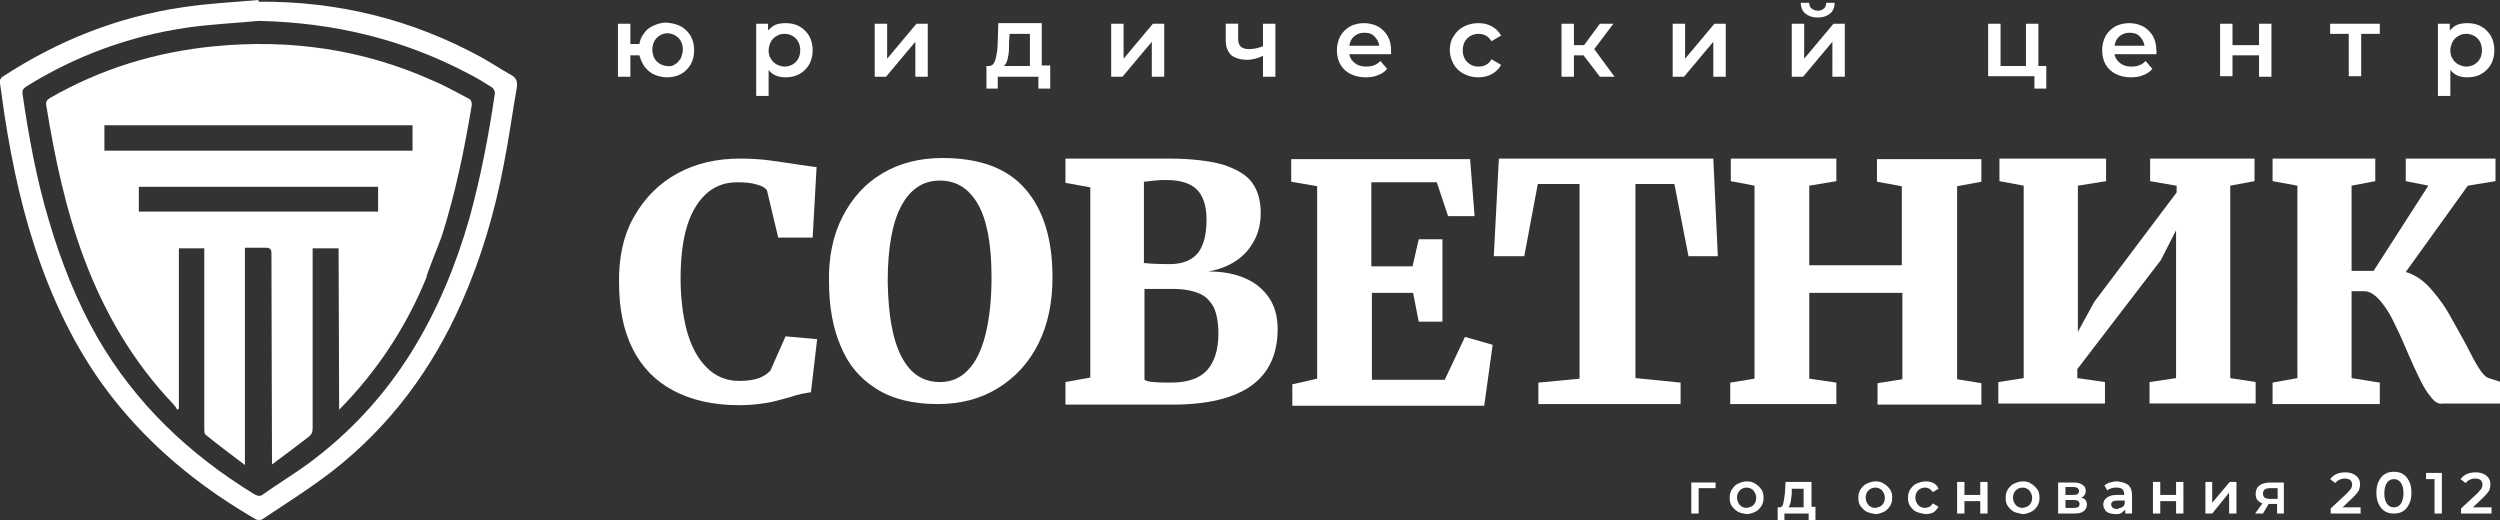
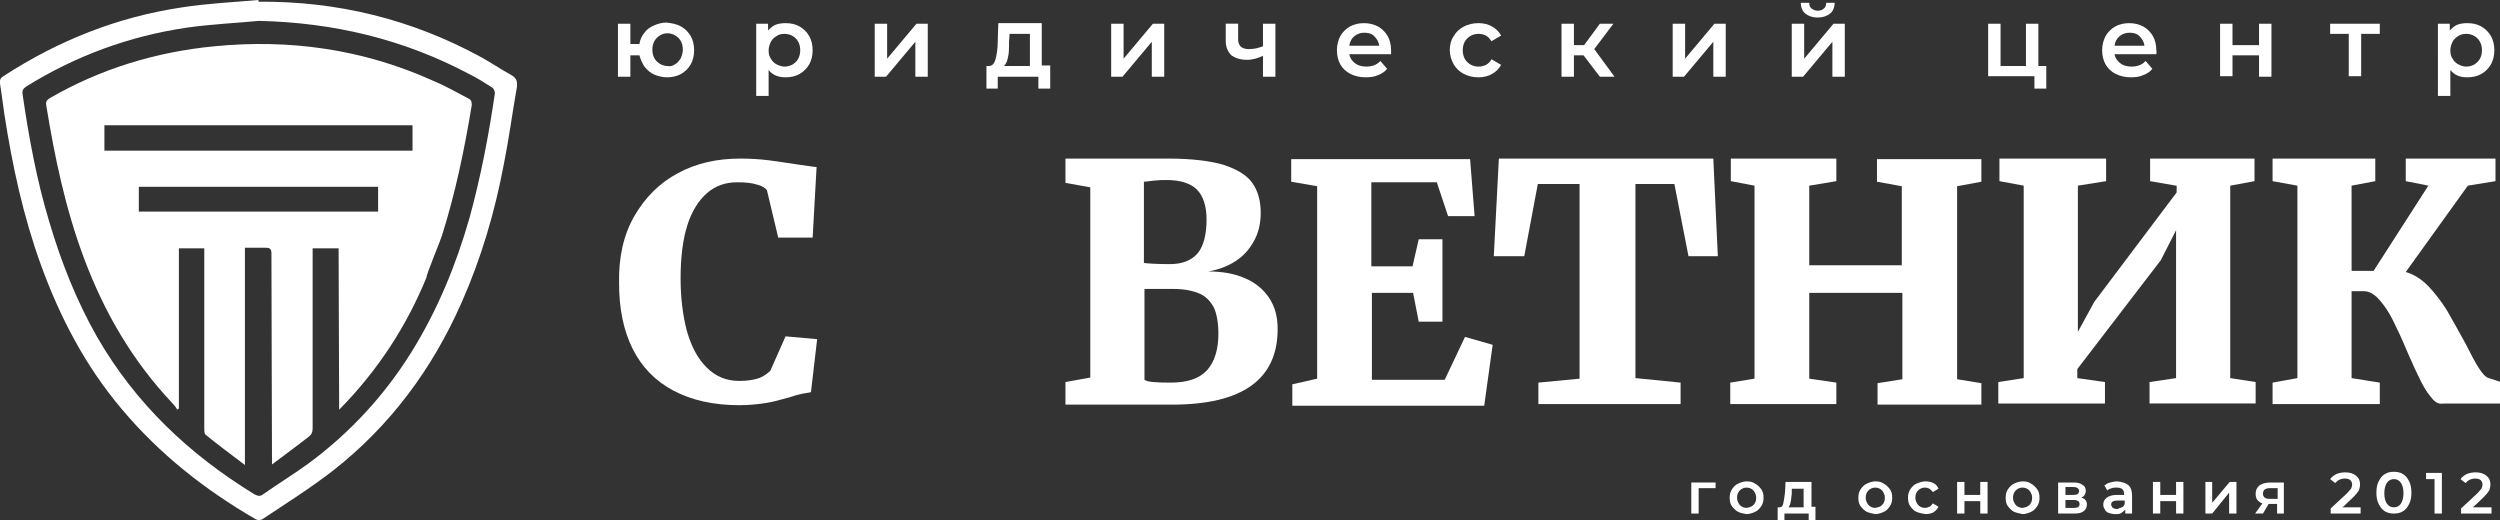
<svg xmlns="http://www.w3.org/2000/svg" id="Layer_1" x="0px" y="0px" viewBox="0 0 443 92.2" style="enable-background:new 0 0 443 92.2;" xml:space="preserve">
  <rect x="0" y="0" width="443" height="92.2" fill="#333333" stroke="none" />
  <style type="text/css">	.st0{fill:#FFFFFF;}</style>
  <g>
    <g>
      <path class="st0" d="M112.4,38.3c1.9-3.3,4.5-5.9,7.7-7.6c3.3-1.8,7-2.6,11.1-2.6c1.7,0,3.4,0.1,5,0.3c1.6,0.2,3.4,0.5,5.5,0.8   c1.6,0.2,2.6,0.4,3,0.4l-0.7,12.5h-6.1l-2-8.4c-0.3-0.4-0.9-0.8-1.8-1c-0.9-0.3-2.1-0.4-3.5-0.4c-2,0-3.8,0.6-5.3,1.9   c-1.5,1.3-2.7,3.2-3.5,5.7c-0.8,2.5-1.2,5.7-1.2,9.4c0,3.5,0.4,6.6,1.1,9.3c0.8,2.8,1.9,4.9,3.5,6.5c1.6,1.6,3.5,2.4,5.8,2.4   c1.5,0,2.6-0.2,3.5-0.5c0.8-0.3,1.5-0.8,2-1.3l2.7-6.1l5.6,0.5l-1.1,9.4c-0.6,0.1-1.2,0.2-1.7,0.3c-0.5,0.1-1.2,0.3-2.1,0.6   c-1.5,0.4-2.8,0.8-4.1,1c-1.3,0.2-2.9,0.4-4.8,0.4c-4.6,0-8.5-0.9-11.7-2.6c-3.2-1.7-5.6-4.2-7.2-7.4c-1.6-3.2-2.4-7.1-2.4-11.6   C109.6,45.6,110.5,41.6,112.4,38.3z" />
-       <path class="st0" d="M149.3,38.4c1.7-3.3,4-5.9,7.1-7.7c3-1.8,6.6-2.7,10.6-2.7c6.6,0,11.5,1.8,14.7,5.5c3.2,3.7,4.8,8.9,4.8,15.6   c0,4.5-0.8,8.4-2.5,11.8c-1.7,3.4-4.1,6-7.2,7.9c-3.1,1.9-6.6,2.8-10.7,2.8c-4.3,0-8-0.9-10.8-2.7c-2.9-1.8-5-4.3-6.3-7.5   c-1.4-3.2-2.1-7.1-2.1-11.5C146.8,45.6,147.6,41.7,149.3,38.4z M159.8,63.3c1.6,3,3.8,4.4,6.8,4.4c1.9,0,3.6-0.7,4.9-2.1   c1.4-1.4,2.4-3.5,3.1-6.2c0.7-2.8,1.1-6.2,1.1-10.2c0-5.9-0.8-10.2-2.4-13c-1.6-2.8-3.8-4.2-6.8-4.2c-2.9,0-5.2,1.5-6.8,4.5   c-1.6,3-2.4,7.5-2.4,13.4C157.4,55.9,158.2,60.3,159.8,63.3z" />
      <path class="st0" d="M193.2,66.9V33.2l-4.4-0.8v-4.3h9c1,0,2.7,0,5.1,0c1.9,0,3.3,0,4.1,0c4.1,0,7.4,0.4,9.8,1.1   c2.4,0.8,4.1,1.8,5.1,3.2c1,1.4,1.5,3.2,1.5,5.3c0,1.9-0.4,3.6-1.2,5c-0.8,1.5-1.9,2.7-3.3,3.6c-1.4,0.9-3,1.5-4.8,1.8   c2.5,0,4.7,0.4,6.5,1.2c1.9,0.8,3.3,2,4.3,3.5c1,1.5,1.5,3.3,1.5,5.5c0,8.9-6.2,13.4-18.7,13.4c-1.3,0-3,0-4.9,0   c-1.9,0-3.5,0-4.8,0h-9.2v-4L193.2,66.9z M207.4,67.8c3,0,5.1-0.7,6.5-2.2c1.3-1.5,2-3.6,2-6.5c0-1.9-0.3-3.5-0.8-4.6   c-0.6-1.1-1.4-2-2.6-2.5c-1.2-0.5-2.7-0.8-4.6-0.8c-2.3,0-4,0-5.1,0v16.1C203.3,67.7,204.9,67.8,207.4,67.8z M207.3,46.8   c2.3,0,3.9-0.7,5-2c1-1.3,1.5-3.3,1.5-5.9c0-2.4-0.6-4.2-1.7-5.3c-1.1-1.1-2.9-1.7-5.4-1.7c-0.6,0-1.3,0-2.2,0.1   c-0.8,0.1-1.5,0.2-1.8,0.2v14.4C203.5,46.7,205,46.8,207.3,46.8z" />
      <path class="st0" d="M233.4,67.1V33l-4.6-0.8v-4h31.7l0.8,10.1h-4.7l-2-6h-11.6v14.9h7.3l1.1-4.8h4.2v14.6h-4.2l-1-5.1h-7.3v15.4   h12.9l3.6-7.6l4.9,1.4l-1.5,10.8h-34v-3.8L233.4,67.1z" />
      <path class="st0" d="M279.9,67.1V32.6h-7.4l-2.4,12.8h-5.4l0.9-17.3h38l0.8,17.3h-5.2l-2.5-12.8h-6.9V67l8,0.8v3.8h-25.2v-3.8   L279.9,67.1z" />
      <path class="st0" d="M310.9,67.1V32.9l-4.2-0.8v-4h18.7v4l-4.8,0.8V47H337V33l-4.4-0.8v-4h18.5v4l-4.3,0.8v34.2l4.3,0.7v3.8h-18.4   v-3.8l4.4-0.7V51.9h-16.5v15.2l4.8,0.7v3.8h-18.8v-3.8L310.9,67.1z" />
      <path class="st0" d="M385.6,32.9l-4.6-0.8v-4h18.5v4l-4.3,0.8v34.1l4.5,0.7v3.8h-18.8v-3.8l4.7-0.7V40.8l-2.7,5.3l-14.8,19.3v1.6   l4.9,0.7v3.8h-18.9v-3.8l4.5-0.7V32.9l-4.3-0.8v-4h18.9v4l-5,0.8v25.9l2.9-5.3l14.6-19.4V32.9z" />
      <path class="st0" d="M430.8,70.4c-0.7-0.8-1.3-1.8-1.9-3c-0.6-1.2-1.4-2.9-2.3-5c-1-2.4-1.9-4.3-2.6-5.7c-0.7-1.4-1.5-2.6-2.4-3.6   c-0.9-1-1.8-1.5-2.7-1.5h-2.2v15.4l5,0.8v3.8h-19v-3.8l4.4-0.8V32.9l-4.4-0.8v-4h18.2v4l-4.2,0.8V48h3.9l9.7-15.1l-4-0.8v-4h15.9   v4l-4.9,0.8l-11,15.3c1.4,0.4,2.7,1.2,4,2.5c1.2,1.3,2.3,2.7,3.3,4.3c0.9,1.6,2,3.5,3.3,5.9c1,2,1.8,3.5,2.4,4.4   c0.6,0.9,1.1,1.5,1.7,1.7l2.2,0.7v3.8h-10.2C432.1,71.7,431.4,71.2,430.8,70.4z" />
    </g>
    <g>
      <path class="st0" d="M120.7,4.7c0.7,0.4,1.3,1,1.7,1.7c0.4,0.7,0.6,1.6,0.6,2.5c0,0.9-0.2,1.8-0.6,2.5c-0.4,0.7-1,1.3-1.7,1.7   c-0.7,0.4-1.6,0.6-2.5,0.6c-0.8,0-1.6-0.2-2.3-0.5c-0.7-0.3-1.2-0.8-1.7-1.4c-0.4-0.6-0.7-1.3-0.9-2h-1.6v3.8h-2.2V4.2h2.2v3.6   h1.6c0.1-0.7,0.4-1.4,0.9-2c0.4-0.6,1-1,1.7-1.3c0.7-0.3,1.4-0.5,2.2-0.5C119.1,4.1,120,4.3,120.7,4.7z M119.6,11.4   c0.4-0.2,0.7-0.6,1-1c0.2-0.5,0.4-1,0.4-1.6c0-0.9-0.3-1.6-0.8-2.1c-0.5-0.5-1.2-0.8-1.9-0.8c-0.8,0-1.4,0.3-1.9,0.8   c-0.5,0.5-0.8,1.2-0.8,2.1c0,0.9,0.3,1.6,0.8,2.1c0.5,0.5,1.2,0.8,1.9,0.8C118.7,11.8,119.2,11.7,119.6,11.4z" />
      <path class="st0" d="M141.7,4.7c0.7,0.4,1.3,1,1.7,1.7c0.4,0.7,0.6,1.6,0.6,2.5s-0.2,1.8-0.6,2.5c-0.4,0.7-1,1.3-1.7,1.7   c-0.7,0.4-1.5,0.6-2.5,0.6c-1.3,0-2.3-0.4-3-1.3V17H134V4.2h2.1v1.2c0.4-0.4,0.8-0.8,1.3-1c0.5-0.2,1.1-0.3,1.8-0.3   C140.2,4.1,141,4.3,141.7,4.7z M141,11c0.5-0.5,0.8-1.2,0.8-2.1s-0.3-1.6-0.8-2.1c-0.5-0.5-1.2-0.8-2-0.8c-0.5,0-1,0.1-1.4,0.4   c-0.4,0.2-0.8,0.6-1,1c-0.2,0.4-0.4,1-0.4,1.5c0,0.6,0.1,1.1,0.4,1.5c0.2,0.4,0.6,0.8,1,1c0.4,0.2,0.9,0.4,1.4,0.4   C139.8,11.8,140.5,11.5,141,11z" />
      <path class="st0" d="M155,4.2h2.2v6.2l5.2-6.2h2v9.4h-2.2V7.4l-5.2,6.2h-2V4.2z" />
      <path class="st0" d="M186.1,11.7v4h-2.1v-2.1h-7.2v2.1h-2v-4h0.4c0.6,0,1-0.4,1.2-1.2c0.2-0.7,0.4-1.8,0.4-3.2l0.1-3.2h7.7v7.5   H186.1z M178.6,10.2c-0.1,0.7-0.4,1.2-0.7,1.5h4.6V6h-3.6l-0.1,1.5C178.8,8.6,178.8,9.5,178.6,10.2z" />
      <path class="st0" d="M196.9,4.2h2.2v6.2l5.2-6.2h2v9.4h-2.2V7.4l-5.2,6.2h-2V4.2z" />
      <path class="st0" d="M226,4.2v9.4h-2.2V9.9c-0.9,0.4-1.8,0.7-2.8,0.7c-1.2,0-2.1-0.3-2.8-0.8c-0.6-0.6-1-1.4-1-2.6v-3h2.2V7   c0,0.6,0.2,1,0.5,1.3c0.4,0.3,0.8,0.4,1.5,0.4c0.8,0,1.6-0.2,2.4-0.5V4.2H226z" />
      <path class="st0" d="M246.5,9.6h-7.4c0.1,0.7,0.5,1.2,1,1.6c0.5,0.4,1.2,0.6,2,0.6c1,0,1.9-0.3,2.5-1l1.2,1.4   c-0.4,0.5-1,0.9-1.6,1.1c-0.6,0.3-1.4,0.4-2.2,0.4c-1,0-1.9-0.2-2.7-0.6c-0.8-0.4-1.4-1-1.8-1.7c-0.4-0.7-0.6-1.6-0.6-2.5   c0-0.9,0.2-1.7,0.6-2.5c0.4-0.7,1-1.3,1.7-1.7c0.7-0.4,1.6-0.6,2.5-0.6c0.9,0,1.7,0.2,2.5,0.6c0.7,0.4,1.3,1,1.7,1.7   c0.4,0.7,0.6,1.6,0.6,2.5C246.5,9.1,246.5,9.3,246.5,9.6z M240,6.4c-0.5,0.4-0.8,1-0.9,1.7h5.3c-0.1-0.7-0.4-1.2-0.9-1.7   s-1.1-0.6-1.8-0.6C241.1,5.8,240.5,6,240,6.4z" />
      <path class="st0" d="M259.4,13.1c-0.8-0.4-1.4-1-1.8-1.7c-0.4-0.7-0.7-1.6-0.7-2.5c0-0.9,0.2-1.8,0.7-2.5c0.4-0.7,1-1.3,1.8-1.7   c0.8-0.4,1.6-0.6,2.6-0.6c0.9,0,1.7,0.2,2.4,0.6c0.7,0.4,1.2,0.9,1.6,1.6l-1.7,1c-0.3-0.4-0.6-0.8-1-1c-0.4-0.2-0.8-0.3-1.3-0.3   c-0.8,0-1.5,0.3-2,0.8c-0.5,0.5-0.8,1.2-0.8,2.1c0,0.9,0.3,1.6,0.8,2.1c0.5,0.5,1.2,0.8,2,0.8c0.5,0,0.9-0.1,1.3-0.3   c0.4-0.2,0.7-0.5,1-1l1.7,1c-0.4,0.7-0.9,1.2-1.6,1.6c-0.7,0.4-1.5,0.6-2.4,0.6C261,13.7,260.2,13.5,259.4,13.1z" />
      <path class="st0" d="M280.6,9.8h-1.7v3.8h-2.2V4.2h2.2V8h1.8l2.8-3.8h2.4l-3.4,4.5l3.6,4.9h-2.6L280.6,9.8z" />
      <path class="st0" d="M296.4,4.2h2.2v6.2l5.2-6.2h2v9.4h-2.2V7.4l-5.2,6.2h-2V4.2z" />
      <path class="st0" d="M317.5,4.2h2.2v6.2l5.2-6.2h2v9.4h-2.2V7.4l-5.2,6.2h-2V4.2z M319.9,2.4c-0.5-0.4-0.8-1.1-0.8-1.9h1.5   c0,0.4,0.1,0.8,0.4,1c0.3,0.2,0.6,0.4,1.1,0.4c0.4,0,0.8-0.1,1.1-0.4c0.3-0.2,0.4-0.6,0.4-1h1.5c0,0.8-0.3,1.5-0.8,1.9   c-0.5,0.4-1.2,0.7-2.2,0.7S320.4,2.8,319.9,2.4z" />
      <path class="st0" d="M362.6,11.7v4h-2.1v-2.2h-8.2V4.2h2.2v7.5h4.5V4.2h2.2v7.5H362.6z" />
      <path class="st0" d="M382.1,9.6h-7.4c0.1,0.7,0.5,1.2,1,1.6c0.5,0.4,1.2,0.6,2,0.6c1,0,1.9-0.3,2.5-1l1.2,1.4   c-0.4,0.5-1,0.9-1.6,1.1c-0.6,0.3-1.4,0.4-2.2,0.4c-1,0-1.9-0.2-2.7-0.6c-0.8-0.4-1.4-1-1.8-1.7c-0.4-0.7-0.6-1.6-0.6-2.5   c0-0.9,0.2-1.7,0.6-2.5c0.4-0.7,1-1.3,1.7-1.7c0.7-0.4,1.6-0.6,2.5-0.6c0.9,0,1.7,0.2,2.5,0.6c0.7,0.4,1.3,1,1.7,1.7   c0.4,0.7,0.6,1.6,0.6,2.5C382.2,9.1,382.1,9.3,382.1,9.6z M375.6,6.4c-0.5,0.4-0.8,1-0.9,1.7h5.3c-0.1-0.7-0.4-1.2-0.9-1.7   s-1.1-0.6-1.8-0.6C376.7,5.8,376.1,6,375.6,6.4z" />
      <path class="st0" d="M393.4,4.2h2.2V8h4.7V4.2h2.2v9.4h-2.2V9.8h-4.7v3.7h-2.2V4.2z" />
      <path class="st0" d="M421.7,6h-3.3v7.5h-2.2V6h-3.3V4.2h8.8V6z" />
      <path class="st0" d="M439.7,4.7c0.7,0.4,1.3,1,1.7,1.7c0.4,0.7,0.6,1.6,0.6,2.5s-0.2,1.8-0.6,2.5c-0.4,0.7-1,1.3-1.7,1.7   c-0.7,0.4-1.5,0.6-2.5,0.6c-1.3,0-2.3-0.4-3-1.3V17h-2.2V4.2h2.1v1.2c0.4-0.4,0.8-0.8,1.3-1c0.5-0.2,1.1-0.3,1.8-0.3   C438.2,4.1,439,4.3,439.7,4.7z M439,11c0.5-0.5,0.8-1.2,0.8-2.1s-0.3-1.6-0.8-2.1c-0.5-0.5-1.2-0.8-2-0.8c-0.5,0-1,0.1-1.4,0.4   c-0.4,0.2-0.8,0.6-1,1c-0.2,0.4-0.4,1-0.4,1.5c0,0.6,0.1,1.1,0.4,1.5c0.2,0.4,0.6,0.8,1,1c0.4,0.2,0.9,0.4,1.4,0.4   C437.8,11.8,438.5,11.5,439,11z" />
    </g>
    <g>
      <path class="st0" d="M45.8,0.3c14-0.1,27.1,3.1,39.4,9.8c1.8,1,3.6,2.2,5.4,3.2c0.9,0.5,1.1,1.1,1,2.1c-0.8,4.5-1.4,9.1-2.3,13.6   c-1.6,8.5-4,16.7-7.5,24.6C76.6,65.4,69.1,75.5,59,83.4c-4,3.1-8.3,5.8-12.5,8.6c-0.3,0.2-0.9,0.2-1.2,0   c-9-5.2-17.1-11.6-23.8-19.6c-6.4-7.6-10.9-16.2-14.3-25.6c-3.1-8.6-5-17.4-6.4-26.4c-0.3-1.9-0.5-3.8-0.8-5.6   c-0.1-0.6,0.1-1,0.6-1.3C10.3,7.2,20.8,3,32.3,1.3c4.5-0.7,9-0.9,13.5-1.3C45.8,0.1,45.8,0.2,45.8,0.3z M45.9,3.7   c-4.3,0.4-8.6,0.6-12.8,1.2c-10.2,1.5-19.7,5-28.4,10.4c-0.6,0.4-0.8,0.7-0.7,1.4c1.1,7.6,2.5,15.2,4.7,22.5   c2.1,7.1,4.8,14,8.5,20.5c6.8,11.8,16.3,20.8,27.9,27.9c0.6,0.3,1,0.4,1.5,0c2.7-1.9,5.5-3.6,8.1-5.5c7.3-5.4,13.4-12,18.2-19.7   C77.5,55,80.8,47,83.2,38.6c2-7.3,3.4-14.6,4.5-22.1c0-0.3-0.2-0.8-0.5-1c-1.4-0.9-2.7-1.7-4.1-2.4C71.4,6.9,59,4,45.9,3.7z" />
      <path class="st0" d="M82.9,17.4c-2.1-1.1-4.2-2.3-6.4-3.2C64.2,8.7,51.3,6.9,38,8.2c-10.4,1-20.2,4-29.2,9.2   c-0.6,0.4-0.7,0.7-0.6,1.3c1.5,9.2,3.4,18.3,6.7,27.1c3.6,9.6,8.6,18.2,15.7,25.7c0.3,0.3,0.6,0.7,0.8,1.1   c0.1-0.1,0.2-0.1,0.3-0.2c0-9.5,0-18.9,0-28.4c1.6,0,3,0,4.5,0c0,0.5,0,0.9,0,1.3c0,10.2,0,20.4,0,30.6c0,0.4,0,0.9,0.2,1.1   c2.2,1.8,4.5,3.5,7,5.4c0-2.5,0-29,0-37.3c0-0.4,0-0.8,0-1.2c1.3,0,2.5,0,3.7,0c0.8,0,1,0.3,1,1c0,8.1,0.1,33.7,0.1,37.4   c2.3-1.7,4.4-3.3,6.5-4.9c0.5-0.4,0.7-0.8,0.7-1.5c0-2.8,0-31.5,0-31.9c1.6,0,3,0,4.6,0c0,1.7,0.1,24.6,0.1,28.6   c6.8-6.9,11.9-14.7,15.5-23.5c-0.2-0.1,2.5-6.6,2.7-7.3c2.4-7.6,4-15.3,5.3-23.2C83.6,17.9,83.4,17.6,82.9,17.4z M67,37.5   c-14.1,0-28.2,0-42.4,0c0-1.5,0-2.9,0-4.4c14.1,0,28.2,0,42.4,0C67,34.5,67,35.9,67,37.5z M73.1,26.7c-18.2,0-36.3,0-54.6,0   c0-1.5,0-3,0-4.5c18.2,0,36.3,0,54.6,0C73.1,23.7,73.1,25.2,73.1,26.7z" />
    </g>
    <g>
      <path class="st0" d="M304,86.5h-3V91h-1.3v-5.5h4.3V86.5z" />
      <path class="st0" d="M308,90.7c-0.4-0.2-0.8-0.6-1.1-1c-0.3-0.4-0.4-0.9-0.4-1.5s0.1-1,0.4-1.5c0.3-0.4,0.6-0.8,1.1-1   c0.4-0.2,1-0.4,1.5-0.4c0.6,0,1.1,0.1,1.5,0.4c0.4,0.2,0.8,0.6,1.1,1c0.3,0.4,0.4,0.9,0.4,1.5s-0.1,1-0.4,1.5   c-0.3,0.4-0.6,0.8-1.1,1c-0.4,0.2-1,0.4-1.5,0.4C308.9,91,308.4,90.9,308,90.7z M310.7,89.5c0.3-0.3,0.5-0.7,0.5-1.3   c0-0.5-0.2-0.9-0.5-1.3c-0.3-0.3-0.7-0.5-1.2-0.5c-0.5,0-0.9,0.2-1.2,0.5c-0.3,0.3-0.5,0.7-0.5,1.3c0,0.5,0.2,0.9,0.5,1.3   c0.3,0.3,0.7,0.5,1.2,0.5C310,89.9,310.4,89.8,310.7,89.5z" />
      <path class="st0" d="M321.7,89.9v2.3h-1.2V91h-4.3v1.2H315v-2.3h0.3c0.4,0,0.6-0.2,0.7-0.7c0.1-0.4,0.2-1.1,0.3-1.9l0.1-1.9h4.6   v4.4H321.7z M317.3,89c-0.1,0.4-0.2,0.7-0.4,0.9h2.7v-3.3h-2.1l0,0.9C317.4,88.1,317.4,88.6,317.3,89z" />
      <path class="st0" d="M330.8,90.7c-0.4-0.2-0.8-0.6-1.1-1c-0.3-0.4-0.4-0.9-0.4-1.5s0.1-1,0.4-1.5c0.3-0.4,0.6-0.8,1.1-1   c0.4-0.2,1-0.4,1.5-0.4c0.6,0,1.1,0.1,1.5,0.4c0.4,0.2,0.8,0.6,1.1,1c0.3,0.4,0.4,0.9,0.4,1.5s-0.1,1-0.4,1.5   c-0.3,0.4-0.6,0.8-1.1,1c-0.4,0.2-1,0.4-1.5,0.4C331.8,91,331.3,90.9,330.8,90.7z M333.5,89.5c0.3-0.3,0.5-0.7,0.5-1.3   c0-0.5-0.2-0.9-0.5-1.3c-0.3-0.3-0.7-0.5-1.2-0.5c-0.5,0-0.9,0.2-1.2,0.5c-0.3,0.3-0.5,0.7-0.5,1.3c0,0.5,0.2,0.9,0.5,1.3   c0.3,0.3,0.7,0.5,1.2,0.5C332.8,89.9,333.2,89.8,333.5,89.5z" />
      <path class="st0" d="M339.6,90.7c-0.5-0.2-0.8-0.6-1.1-1c-0.3-0.4-0.4-0.9-0.4-1.5s0.1-1,0.4-1.5c0.3-0.4,0.6-0.8,1.1-1   c0.5-0.2,1-0.4,1.6-0.4c0.5,0,1,0.1,1.4,0.3c0.4,0.2,0.7,0.5,0.9,1l-1,0.6c-0.2-0.3-0.4-0.4-0.6-0.6c-0.2-0.1-0.5-0.2-0.8-0.2   c-0.5,0-0.9,0.2-1.2,0.5c-0.3,0.3-0.5,0.7-0.5,1.3c0,0.5,0.2,0.9,0.5,1.3c0.3,0.3,0.7,0.5,1.2,0.5c0.3,0,0.5-0.1,0.8-0.2   c0.2-0.1,0.4-0.3,0.6-0.6l1,0.6c-0.2,0.4-0.5,0.7-0.9,1c-0.4,0.2-0.9,0.3-1.4,0.3C340.6,91,340.1,90.9,339.6,90.7z" />
      <path class="st0" d="M346.8,85.4h1.3v2.3h2.8v-2.3h1.3V91h-1.3v-2.2h-2.8V91h-1.3V85.4z" />
      <path class="st0" d="M356.9,90.7c-0.4-0.2-0.8-0.6-1.1-1c-0.3-0.4-0.4-0.9-0.4-1.5s0.1-1,0.4-1.5c0.3-0.4,0.6-0.8,1.1-1   c0.4-0.2,1-0.4,1.5-0.4c0.6,0,1.1,0.1,1.5,0.4c0.4,0.2,0.8,0.6,1.1,1c0.3,0.4,0.4,0.9,0.4,1.5s-0.1,1-0.4,1.5   c-0.3,0.4-0.6,0.8-1.1,1c-0.4,0.2-1,0.4-1.5,0.4C357.9,91,357.4,90.9,356.9,90.7z M359.6,89.5c0.3-0.3,0.5-0.7,0.5-1.3   c0-0.5-0.2-0.9-0.5-1.3c-0.3-0.3-0.7-0.5-1.2-0.5c-0.5,0-0.9,0.2-1.2,0.5c-0.3,0.3-0.5,0.7-0.5,1.3c0,0.5,0.2,0.9,0.5,1.3   c0.3,0.3,0.7,0.5,1.2,0.5C358.9,89.9,359.3,89.8,359.6,89.5z" />
      <path class="st0" d="M369.8,89.4c0,0.5-0.2,0.9-0.6,1.2c-0.4,0.3-0.9,0.4-1.7,0.4h-2.8v-5.5h2.7c0.7,0,1.2,0.1,1.6,0.4   c0.4,0.2,0.6,0.6,0.6,1.1c0,0.3-0.1,0.5-0.2,0.7c-0.1,0.2-0.4,0.4-0.6,0.5C369.4,88.3,369.8,88.7,369.8,89.4z M366,87.7h1.4   c0.7,0,1-0.2,1-0.7c0-0.4-0.3-0.7-1-0.7H366V87.7z M368.5,89.3c0-0.2-0.1-0.4-0.2-0.5c-0.2-0.1-0.4-0.2-0.8-0.2H366V90h1.5   C368.2,90,368.5,89.8,368.5,89.3z" />
      <path class="st0" d="M377.2,86c0.4,0.4,0.6,1,0.6,1.8V91h-1.2v-0.7c-0.2,0.2-0.4,0.4-0.7,0.6s-0.6,0.2-1.1,0.2   c-0.4,0-0.8-0.1-1.1-0.2c-0.3-0.1-0.6-0.3-0.7-0.6c-0.2-0.3-0.3-0.5-0.3-0.9c0-0.5,0.2-0.9,0.6-1.2c0.4-0.3,1-0.5,1.7-0.5h1.4   v-0.1c0-0.4-0.1-0.7-0.3-0.9c-0.2-0.2-0.6-0.3-1-0.3c-0.3,0-0.6,0-0.9,0.1c-0.3,0.1-0.6,0.2-0.8,0.4l-0.5-0.9   c0.3-0.2,0.6-0.4,1-0.5c0.4-0.1,0.8-0.2,1.3-0.2C376.1,85.4,376.7,85.6,377.2,86z M376,89.9c0.3-0.1,0.4-0.4,0.5-0.6v-0.6h-1.3   c-0.7,0-1.1,0.2-1.1,0.7c0,0.2,0.1,0.4,0.3,0.6c0.2,0.1,0.4,0.2,0.8,0.2C375.4,90.1,375.7,90,376,89.9z" />
      <path class="st0" d="M381.5,85.4h1.3v2.3h2.8v-2.3h1.3V91h-1.3v-2.2h-2.8V91h-1.3V85.4z" />
      <path class="st0" d="M390.7,85.4h1.3v3.7l3.1-3.7h1.2V91h-1.3v-3.7l-3,3.7h-1.2V85.4z" />
      <path class="st0" d="M404.7,85.4V91h-1.2v-1.7h-1.5L401,91h-1.4l1.3-1.8c-0.4-0.1-0.7-0.4-0.9-0.6c-0.2-0.3-0.3-0.6-0.3-1.1   c0-0.6,0.2-1.1,0.7-1.5c0.4-0.3,1.1-0.5,1.9-0.5H404.7z M401,87.5c0,0.6,0.4,0.9,1.2,0.9h1.4v-1.9h-1.3   C401.4,86.5,401,86.8,401,87.5z" />
      <path class="st0" d="M418.3,89.8V91H413v-0.9l2.9-2.7c0.3-0.3,0.5-0.6,0.7-0.8c0.1-0.2,0.2-0.5,0.2-0.7c0-0.3-0.1-0.6-0.3-0.8   c-0.2-0.2-0.6-0.3-1-0.3c-0.7,0-1.3,0.3-1.7,0.8l-0.9-0.7c0.3-0.4,0.7-0.7,1.1-0.9c0.5-0.2,1-0.3,1.6-0.3c0.8,0,1.4,0.2,1.9,0.6   c0.5,0.4,0.7,0.9,0.7,1.5c0,0.4-0.1,0.8-0.2,1.1c-0.2,0.3-0.5,0.7-1,1.2l-1.9,1.8H418.3z" />
      <path class="st0" d="M422.6,90.6c-0.5-0.3-0.8-0.7-1.1-1.3c-0.3-0.6-0.4-1.2-0.4-2c0-0.8,0.1-1.4,0.4-2c0.3-0.6,0.6-1,1.1-1.3   c0.5-0.3,1-0.4,1.6-0.4s1.1,0.1,1.6,0.4c0.5,0.3,0.8,0.7,1.1,1.3c0.3,0.6,0.4,1.2,0.4,2c0,0.8-0.1,1.4-0.4,2   c-0.3,0.6-0.6,1-1.1,1.3c-0.5,0.3-1,0.4-1.6,0.4S423.1,90.9,422.6,90.6z M425.4,89.3c0.3-0.4,0.5-1.1,0.5-1.9   c0-0.9-0.2-1.5-0.5-1.9c-0.3-0.4-0.7-0.6-1.2-0.6c-0.5,0-0.9,0.2-1.2,0.6c-0.3,0.4-0.5,1.1-0.5,1.9c0,0.9,0.2,1.5,0.5,1.9   c0.3,0.4,0.7,0.6,1.2,0.6C424.7,89.9,425.1,89.7,425.4,89.3z" />
      <path class="st0" d="M432.7,83.7V91h-1.3v-6.1h-1.5v-1.1H432.7z" />
      <path class="st0" d="M441.5,89.8V91h-5.4v-0.9l2.9-2.7c0.3-0.3,0.5-0.6,0.7-0.8c0.1-0.2,0.2-0.5,0.2-0.7c0-0.3-0.1-0.6-0.3-0.8   c-0.2-0.2-0.6-0.3-1-0.3c-0.7,0-1.3,0.3-1.7,0.8l-0.9-0.7c0.3-0.4,0.7-0.7,1.1-0.9c0.5-0.2,1-0.3,1.6-0.3c0.8,0,1.4,0.2,1.9,0.6   c0.5,0.4,0.7,0.9,0.7,1.5c0,0.4-0.1,0.8-0.2,1.1c-0.2,0.3-0.5,0.7-1,1.2l-1.9,1.8H441.5z" />
    </g>
  </g>
</svg>